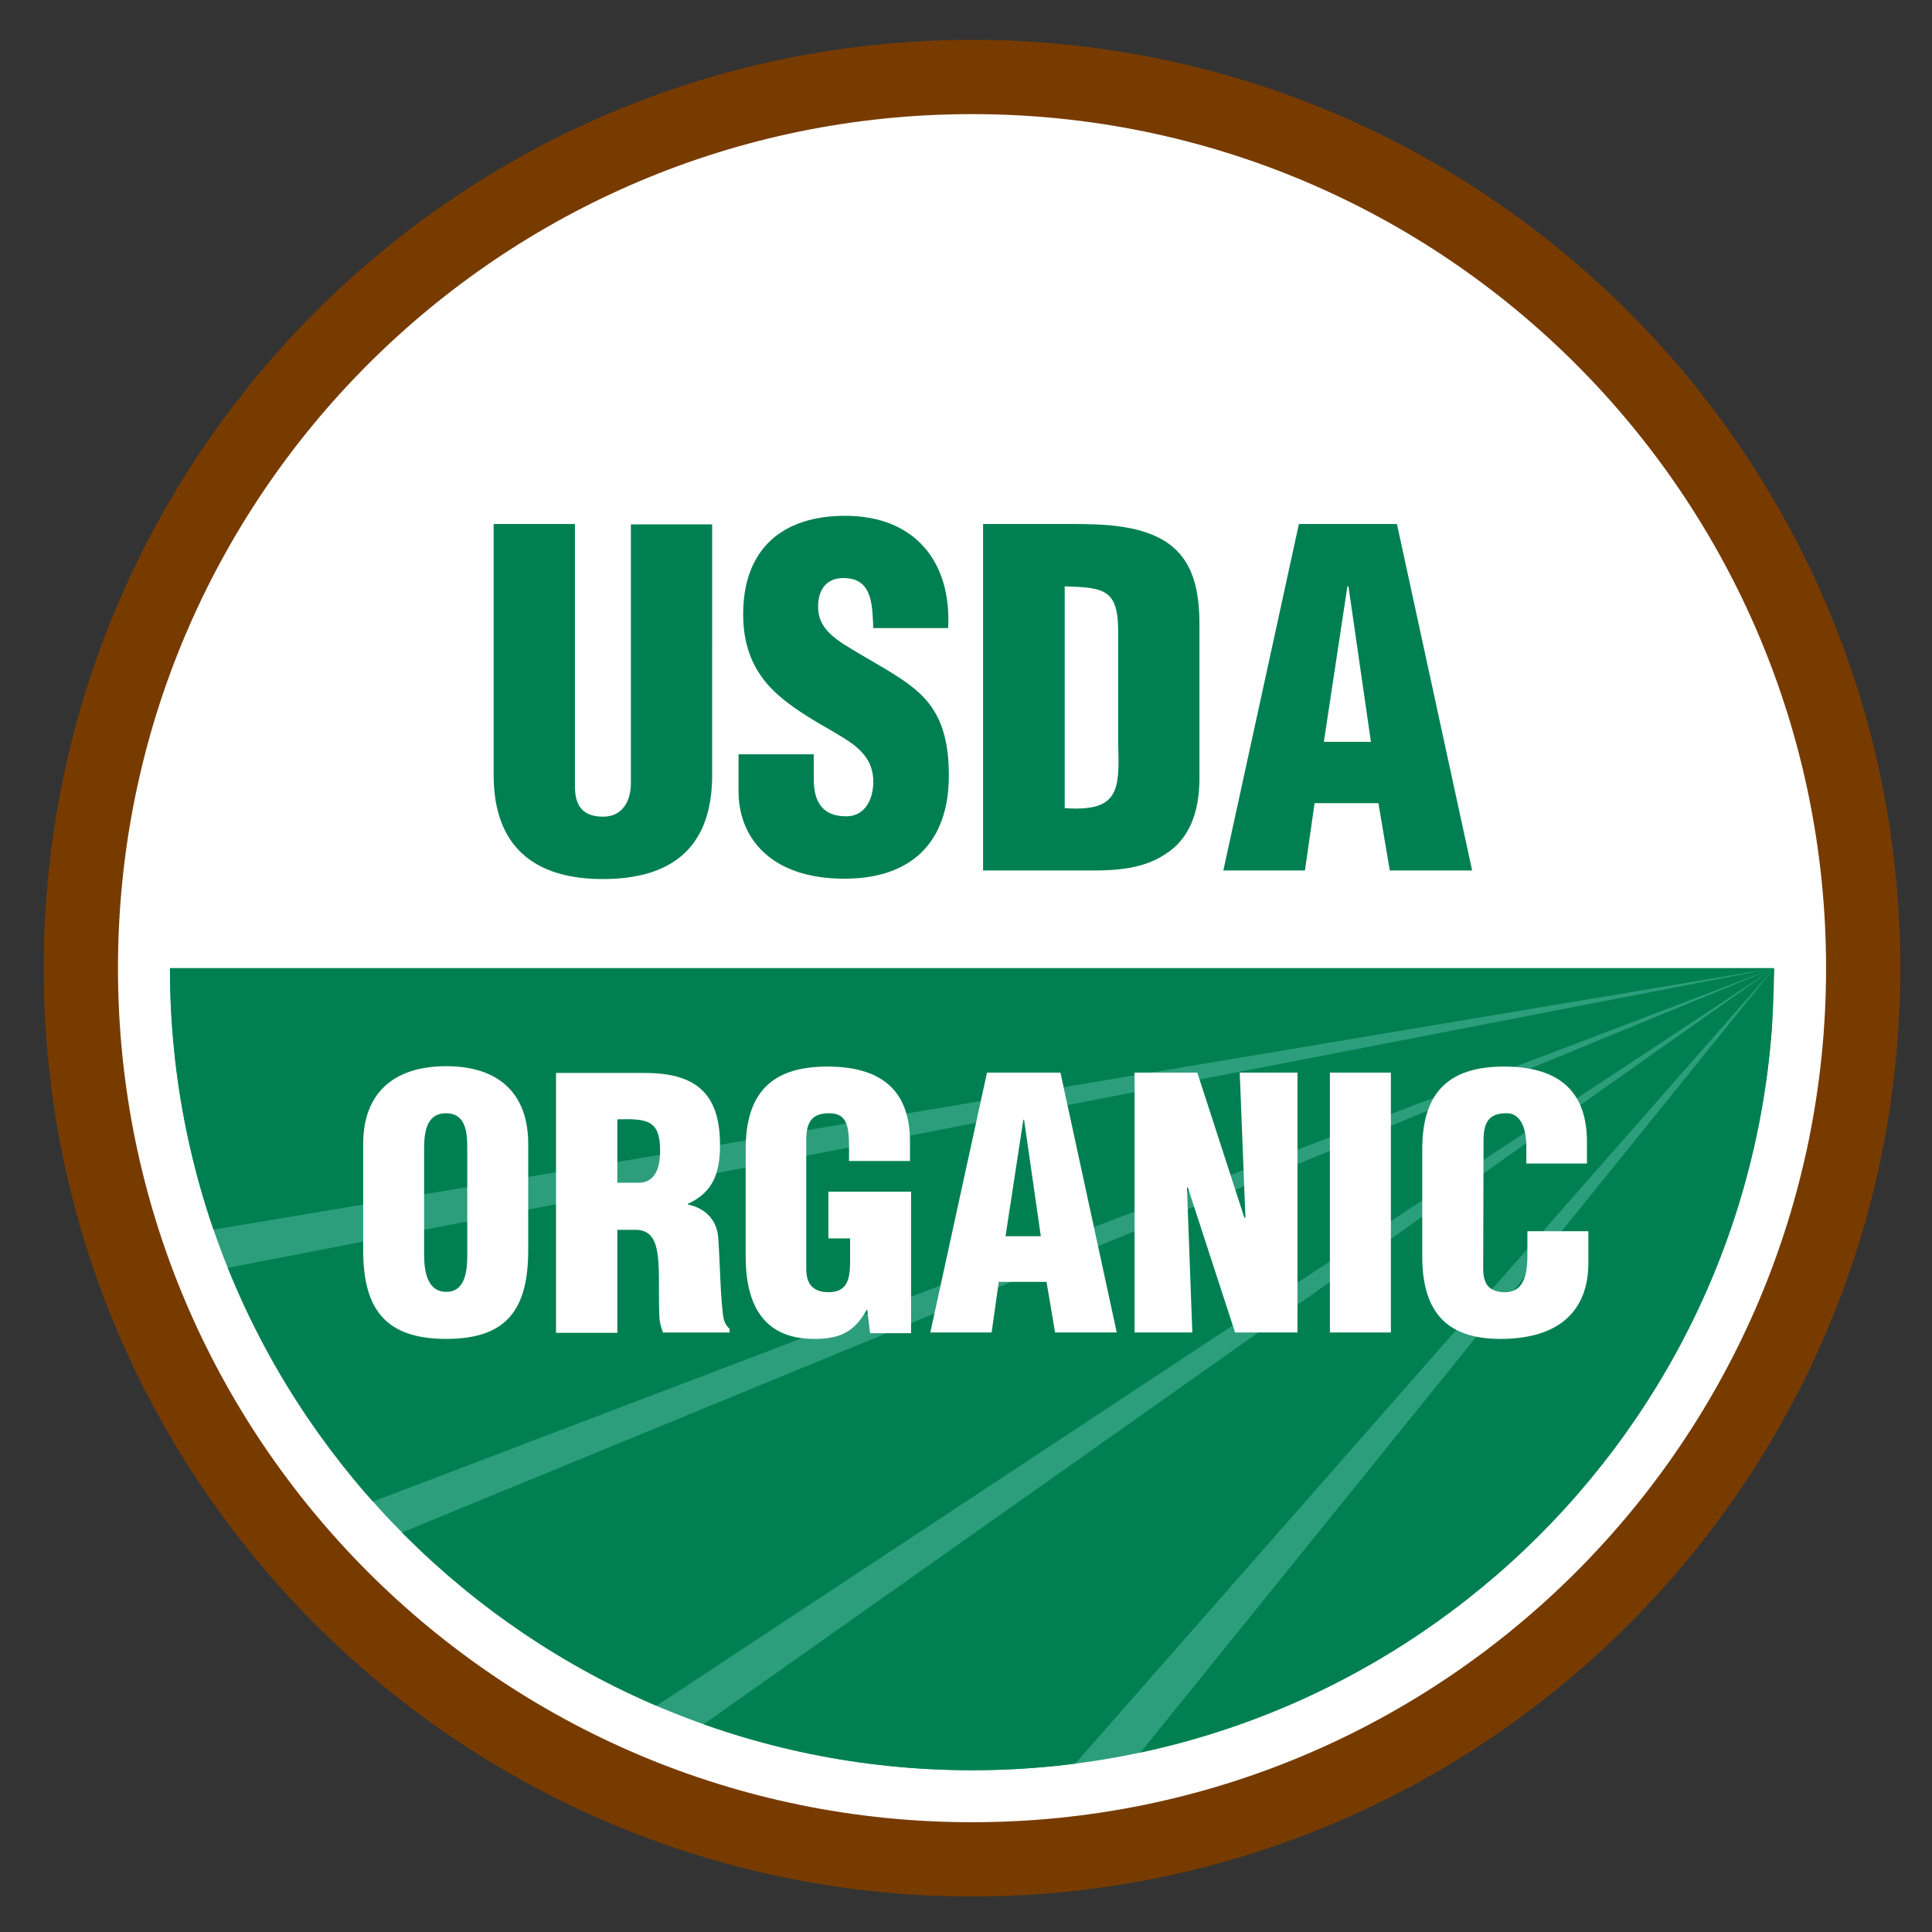
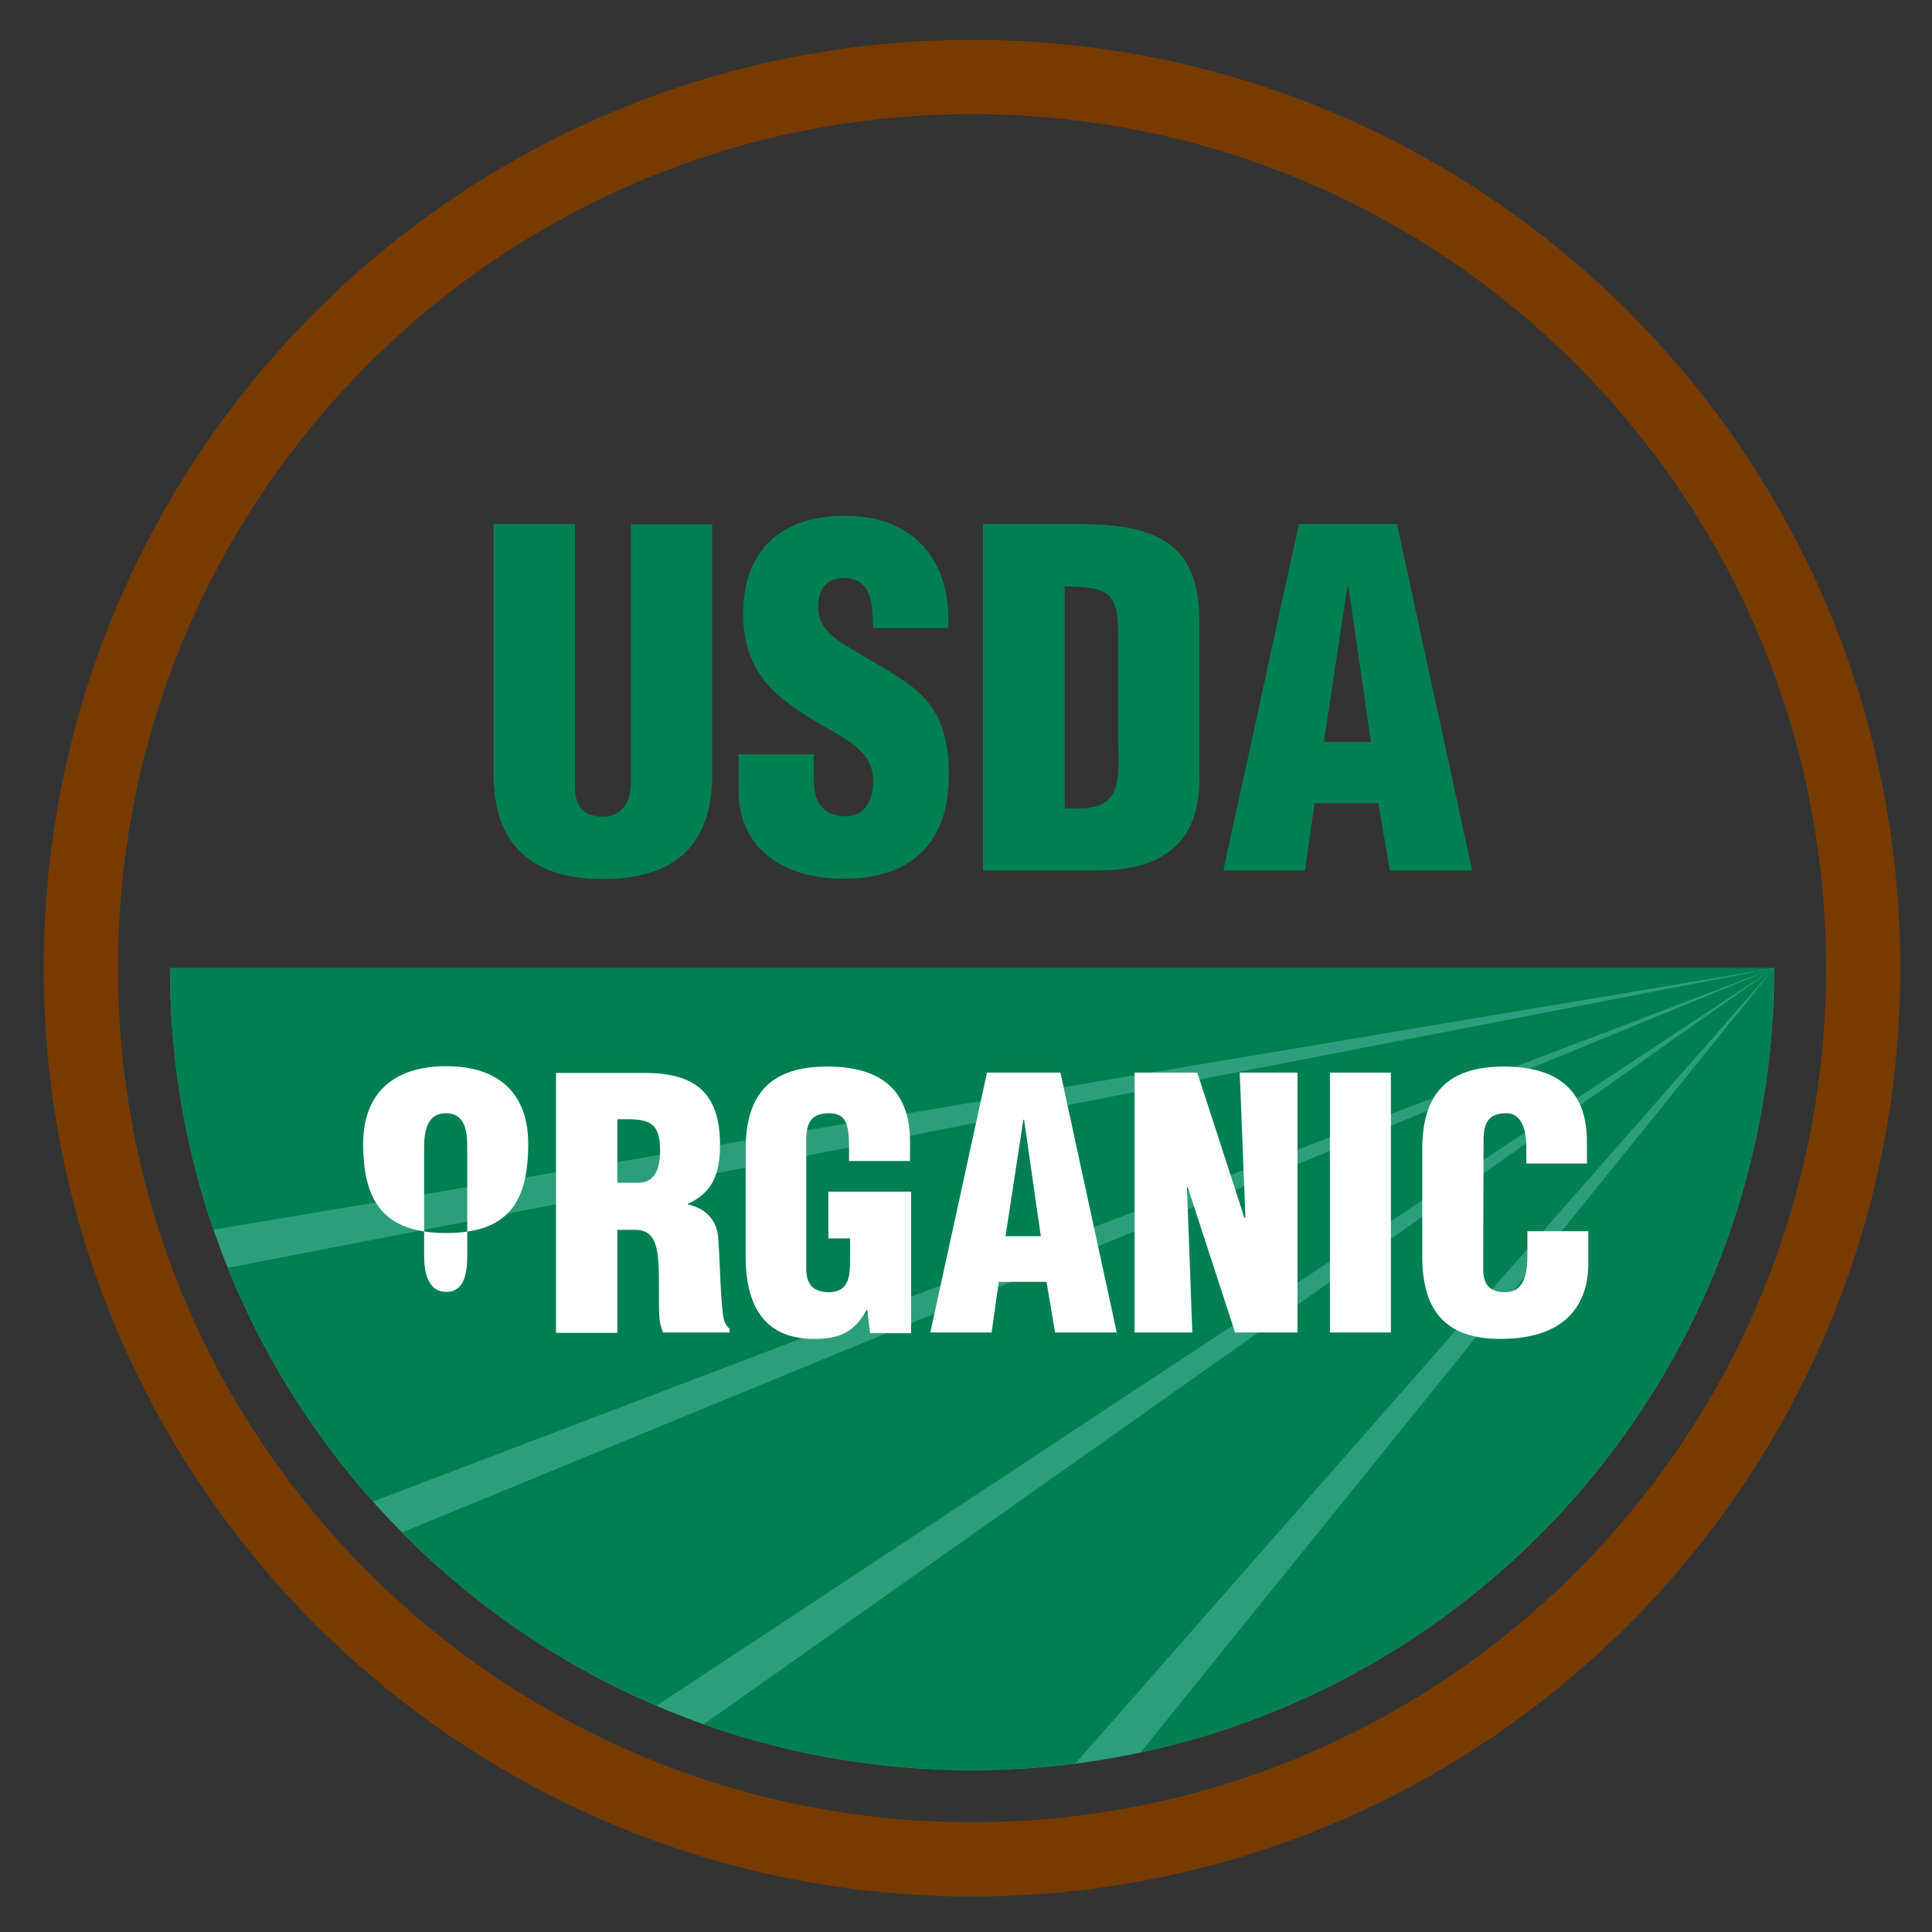
<svg xmlns="http://www.w3.org/2000/svg" viewBox="0 0 652 652" style="enable-background:new 0 0 652 652;">
  <rect x="0" y="0" width="652" height="652" fill="#333333" stroke="none" />
  <defs>
    <style type="text/css">
	.st0{fill:#FFFFFF;}
	.st1{fill:none;stroke:#773B00;stroke-width:20.832;}
	.st2{fill:#2D9E7C;}
	.st3{clip-path:url(#SVGID_2_);fill:#008052;}
	.st4{fill:#008052;}
</style>
  </defs>
  <g style="" transform="matrix(1.203, 0, 0, 1.203, -63.544, -65.686)">
-     <path class="st0" d="M575.5,326.2c0,138.1-111.9,250-250,250c-138.1,0-250-111.9-250-250c0-138.1,111.9-250,250-250 C463.6,76.2,575.5,188.1,575.5,326.2" />
    <path class="st1" d="M575.5,326.2c0,138.1-111.9,250-250,250c-138.1,0-250-111.9-250-250c0-138.1,111.9-250,250-250 C463.6,76.2,575.5,188.1,575.5,326.2z" />
    <path class="st2" d="M550.5,326.2c0,124.3-100.7,225-225,225c-124.3,0-225-100.7-225-225H550.5z" />
  </g>
  <g style="" transform="matrix(1.203, 0, 0, 1.203, -63.544, -65.686)">
    <defs>
      <path id="SVGID_1_" d="M100.5,326.2c0,124.3,100.7,225,225,225c124.3,0,225-100.7,225-225H100.5z" />
    </defs>
    <clipPath id="SVGID_2_">
      <path d="M100.5,326.2c0,124.3,100.7,225,225,225c124.3,0,225-100.7,225-225H100.5z" transform="matrix(1, 0, 0, 1, 0, 0)" style="overflow: visible;" />
    </clipPath>
    <polygon class="st3" points="550.5,326.2 90,326.2 108.8,400.2 &#09;" />
    <polygon class="st3" points="550.5,326.2 112.9,411 150.7,478.4 &#09;" />
    <polygon class="st3" points="550.5,326.2 161.7,486.1 230.5,537.4 &#09;" />
    <polygon class="st3" points="550.5,326.2 244.7,542.2 340.7,565 &#09;" />
    <polygon class="st3" points="550.5,326.2 365.1,555.7 542.2,554.4 &#09;" />
  </g>
  <g style="" transform="matrix(1.203, 0, 0, 1.203, -63.544, -65.686)">
    <path class="st4" d="M191.3,201.6h22.8v73.4c0,4.7,1.4,8.7,7.9,8.7c6,0,7.8-5.2,7.8-9.3v-72.7h22.8V272c0,16.5-7.4,29.2-30.7,29.2 c-19.3,0-30.6-9.2-30.6-29.2V201.6z" />
    <path class="st4" d="M281.1,266.2v6.9c0,5.6,1.8,10.5,9.1,10.5c5.3,0,7.6-4.8,7.6-9.7c0-8.2-6.7-11.3-12.7-14.9 c-7-4-13-7.8-17.2-12.7c-4.1-4.9-6.6-10.9-6.6-19.4c0-18.3,11-27.6,28.6-27.6c19.8,0,29.9,13.2,28.9,31.5h-21 c-0.3-5.7,0-13.5-7.5-14c-4.7-0.4-7.4,2.2-7.9,6.5c-0.6,5.8,2.3,8.8,6.9,11.9c8.6,5.4,15.9,8.8,21.3,13.7 c5.3,4.9,8.4,11.4,8.4,23.2c0,18.7-10.4,29-29.3,29c-20.9,0-29.7-11.7-29.7-24.5v-10.4H281.1z" />
    <path class="st4" d="M351.5,219.1c11.1,0.3,14.9,0.9,15,12.3v31.8c0.4,13,0.3,19.2-15,18.1V219.1z M359.4,298.8 c7,0,14.3-0.6,20.2-4.5c6.6-4.1,9.6-11.3,9.7-21v-43.2c0-9.3-1.4-18.8-10.2-24c-7.4-4.3-17.4-4.5-25.7-4.5h-24.8v97.2H359.4z" />
    <path class="st4" d="M437.4,262.7h-13.2l6.6-43.6h0.3L437.4,262.7z M418.9,298.8l2.7-18.9h17.9l3.2,18.9h23.1l-21.1-97.2h-27.5 L396,298.8H418.9z" />
-     <path class="st0" d="M183.9,406.6c0,4.2-0.4,10.4-5.9,10.4c-5.5,0-6.2-6.2-6.2-10.4v-29.9c0-4.5,0.7-9.8,6.1-9.8c5.6,0,6,5.3,6,9.8 V406.6z M201,375.5c0-14-8.1-21.8-23-21.8c-15,0-23.3,7.8-23.3,21.8v29.7c0,16.4,6,25,23.3,25s23-8.6,23-25V375.5z" />
+     <path class="st0" d="M183.9,406.6c0,4.2-0.4,10.4-5.9,10.4c-5.5,0-6.2-6.2-6.2-10.4v-29.9c0-4.5,0.7-9.8,6.1-9.8c5.6,0,6,5.3,6,9.8 V406.6z M201,375.5c0-14-8.1-21.8-23-21.8c-15,0-23.3,7.8-23.3,21.8c0,16.4,6,25,23.3,25s23-8.6,23-25V375.5z" />
    <path class="st0" d="M226,368.6c8.4-0.2,12,0.2,12,8.8c0,4.5-1.2,9-6.1,9H226V368.6z M226,399.6h5.6c4,0.3,5.3,3.2,5.8,7.7 c0.5,4.5,0.1,10.5,0.4,16.9c0.1,1.5,0.5,2.8,1,4.2h18.7v-1c-0.8-0.7-1.3-1.6-1.6-2.5c-1-4.7-1.1-17.2-1.6-23 c-0.3-5.1-3.7-8.4-8.5-9.4v-0.2c7.2-3.3,9-8.8,9-16.6c0-14.5-7-20.1-21-20.1h-25v72.9H226V399.6z" />
    <path class="st0" d="M296.9,428.5l-0.8-6.5H296c-3.5,6.2-7.4,8.2-14.8,8.2c-14.5,0-19.2-10-19.2-23.2V377 c0-15.8,7.3-23.2,22.9-23.2c14.6,0,23.2,6.2,23.2,21.1v5.4h-17.1v-4c0-6.2-0.8-9.3-5.4-9.4c-5.3-0.1-6.6,2.8-6.6,7.6v36.1 c0,4.1,1.8,6.5,6.3,6.5c5.8,0,6-4.7,6-9.3V402h-6.1v-13.1h23.2v39.7H296.9z" />
    <path class="st0" d="M344.8,401.4h-9.9l5-32.7h0.2L344.8,401.4z M331,428.4l2-14.2h13.4l2.4,14.2h17.3l-15.8-72.9h-20.6l-15.9,72.9 H331z" />
    <polygon class="st0" points="386,387.6 385.8,387.8 387.3,428.4 371.1,428.4 371.1,355.5 388.7,355.5 401.9,396.2 402.2,396.2 &#10;&#09;&#09;400.6,355.5 416.8,355.5 416.8,428.4 399.3,428.4 &#09;" />
    <rect x="425.9" y="355.5" class="st0" width="17.1" height="72.9" />
    <path class="st0" d="M481,381v-4.7c0-6.2-2.2-9.4-5.4-9.4c-5.3-0.1-6.6,2.8-6.6,7.6l-0.1,36.1c0,4.1,1.6,6.5,6.1,6.5 c5.8,0,6.3-6,6.3-10.5v-6.6h17.1v8.9c0,12.5-7.2,21.3-24.7,21.3c-15.8,0-21.9-8.4-21.9-23.2V377c0-15.8,7.3-23.2,22.9-23.2 c14.6,0,23.3,6.2,23.3,21.1v6.1H481z" />
  </g>
</svg>